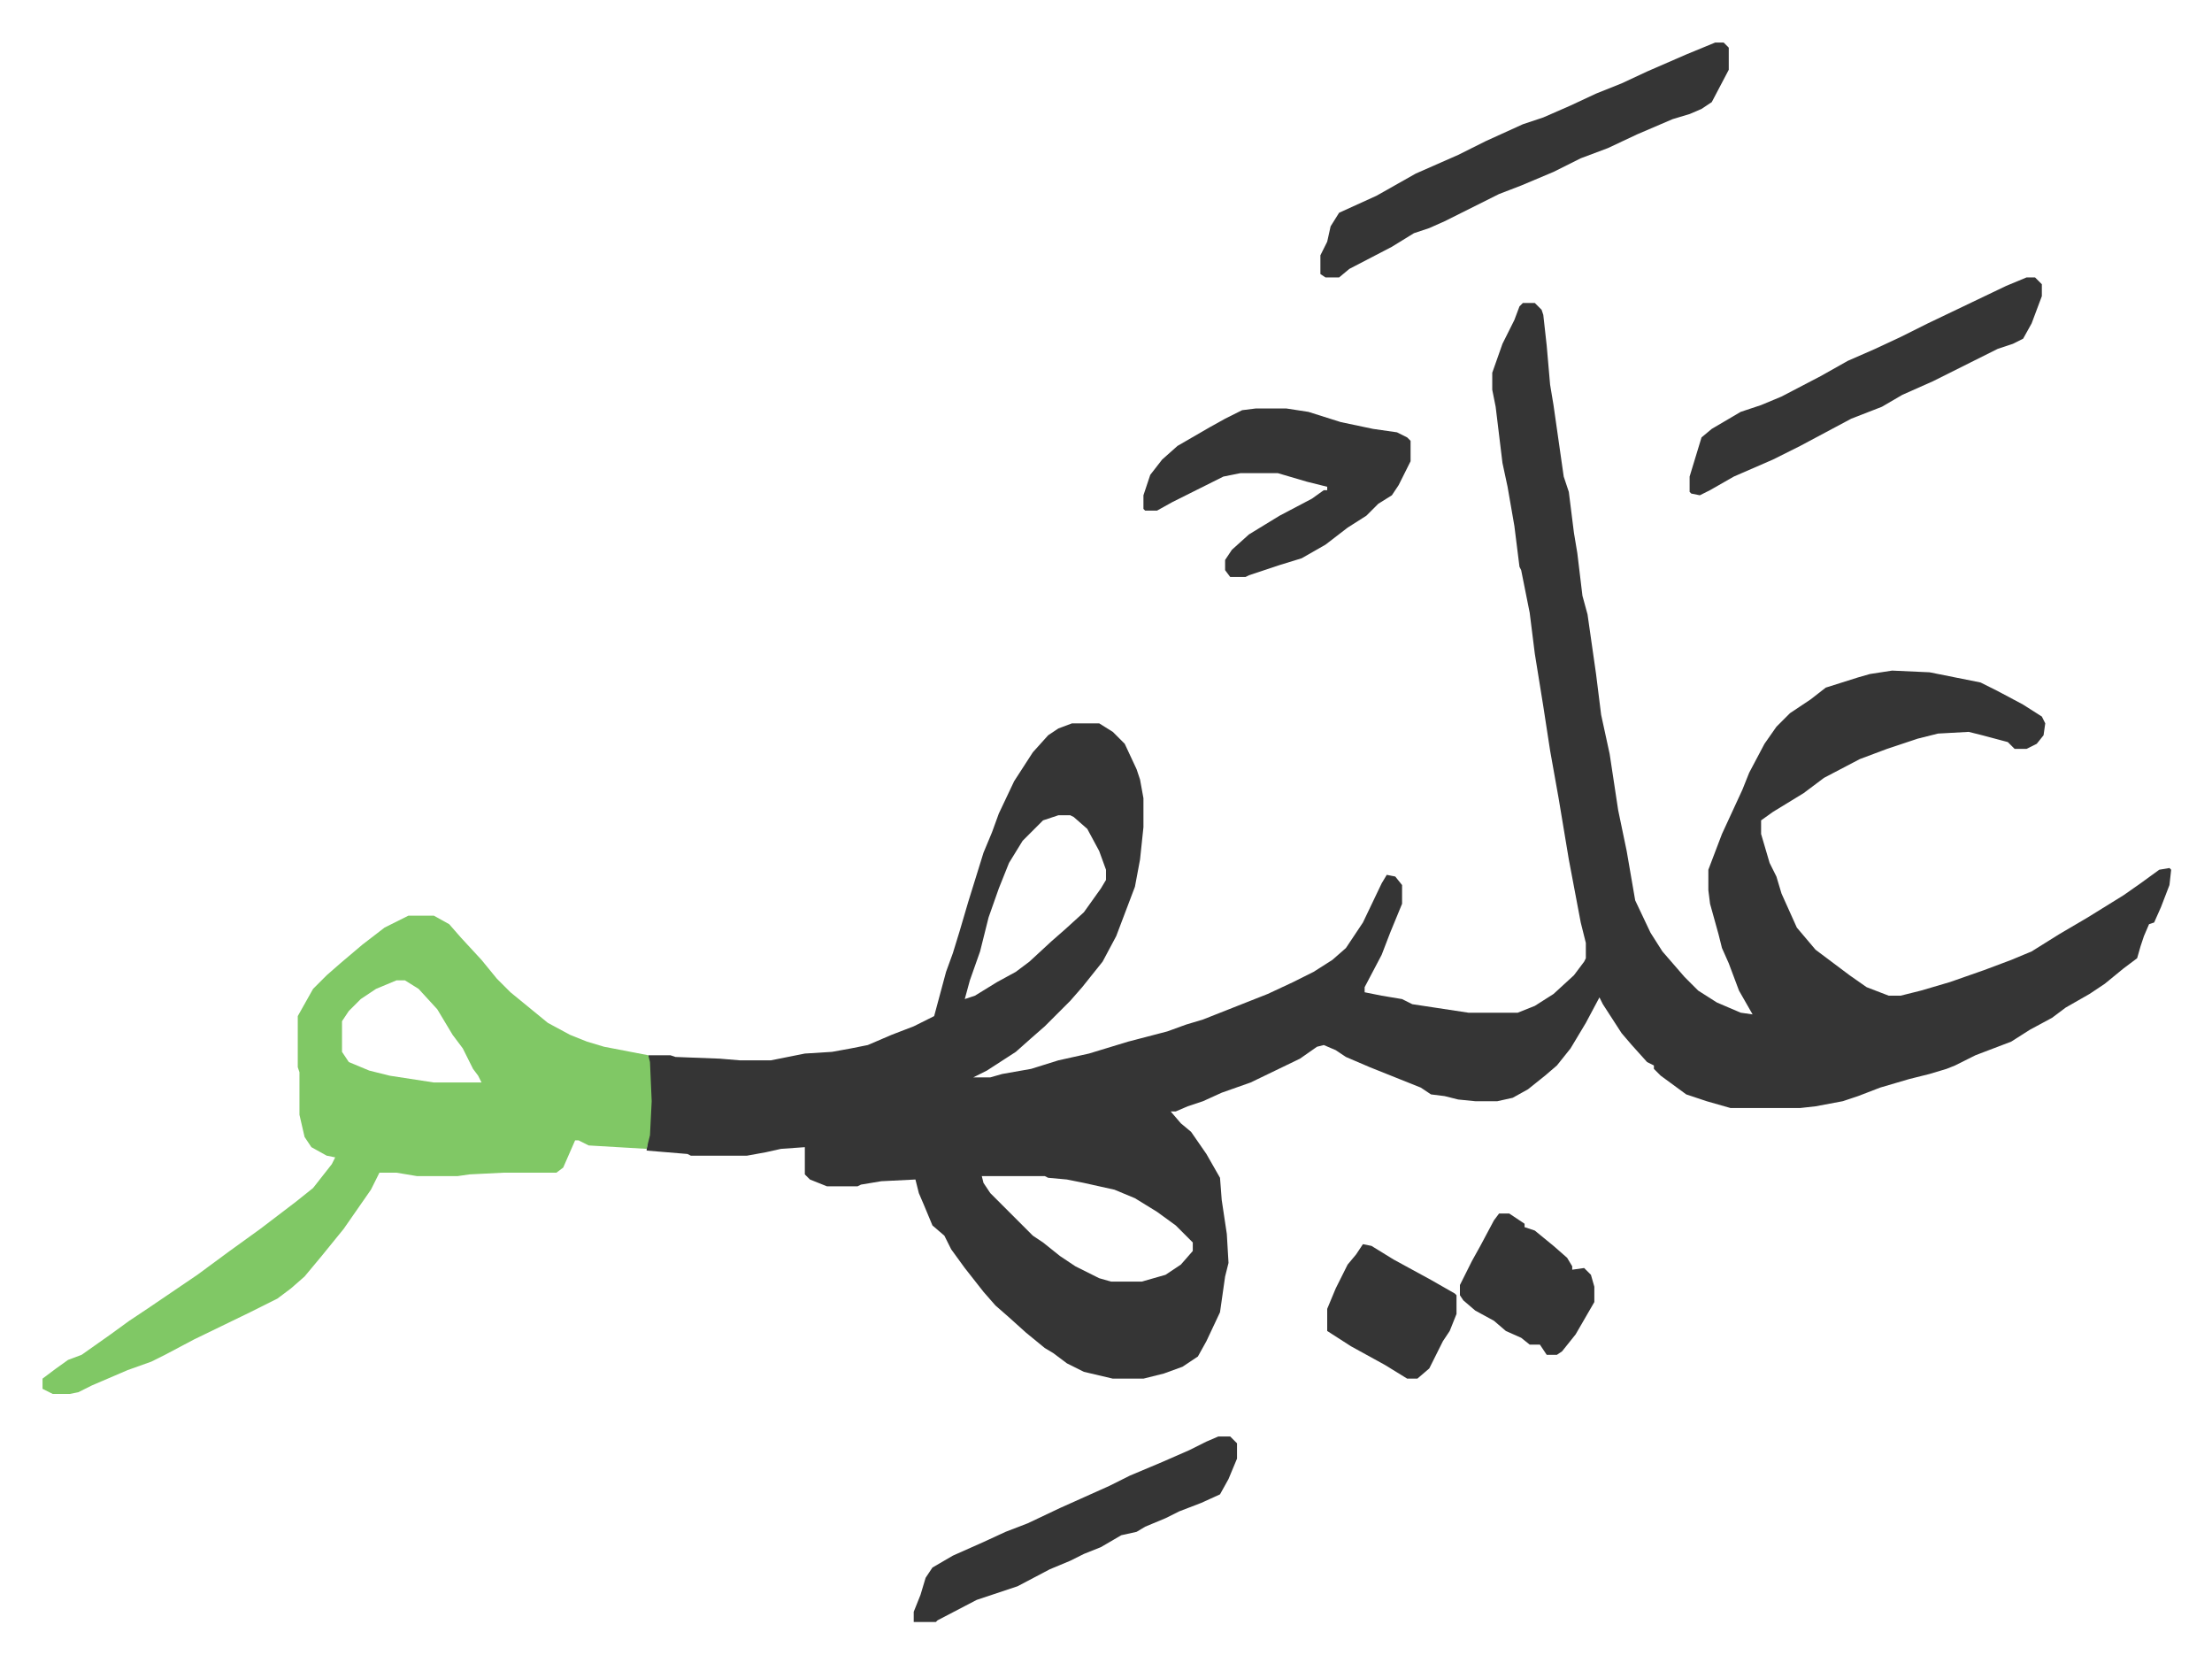
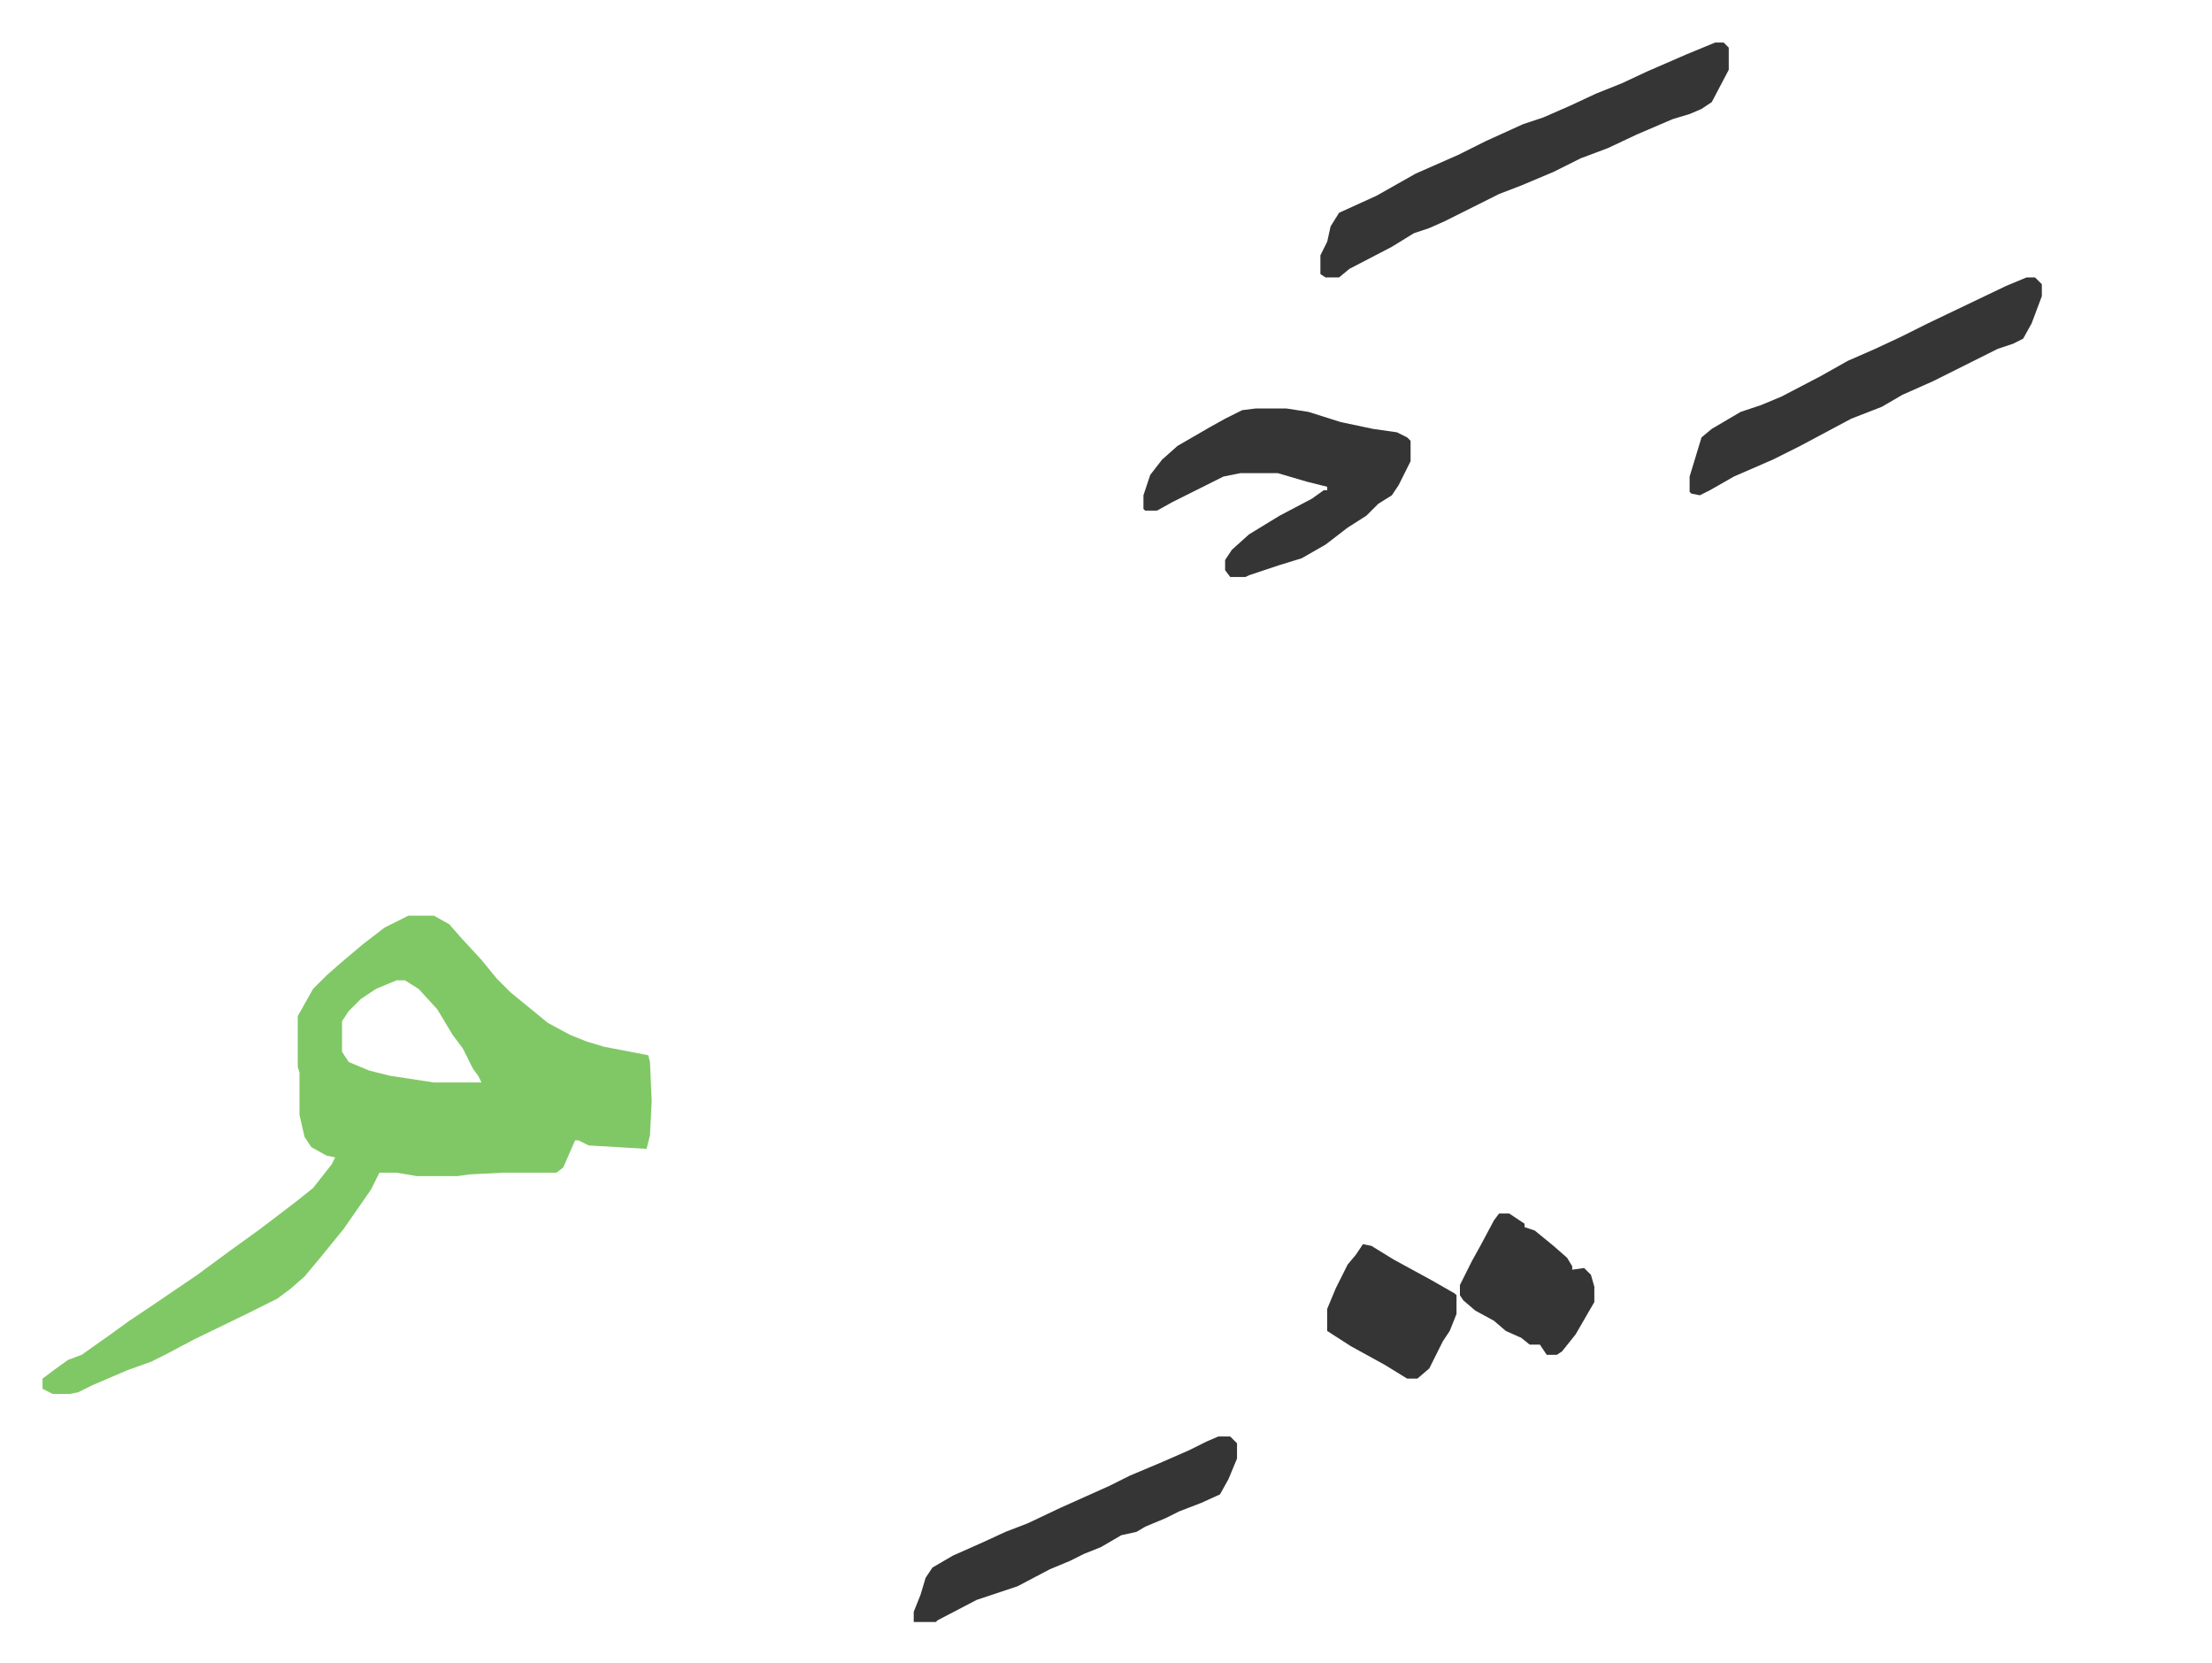
<svg xmlns="http://www.w3.org/2000/svg" role="img" viewBox="-25.00 308.00 1300.00 977.00">
-   <path fill="#353535" id="rule_normal" d="M870 486h7l4 4 1 3 2 18 2 23 2 12 6 42 3 9 3 24 2 12 3 25 3 11 5 35 3 24 5 23 5 33 5 24 5 29 9 19 7 11 13 15 8 8 11 7 14 6 7 1-8-14-6-16-4-9-2-8-5-18-1-8v-12l8-21 12-26 4-10 9-17 7-10 8-8 12-8 9-7 19-6 7-2 13-2 22 1 30 6 10 5 15 8 11 7 2 4-1 7-4 5-6 3h-7l-4-4-15-4-8-2-18 1-12 3-18 6-16 6-21 11-12 9-18 11-7 5v8l5 17 4 8 3 10 9 20 11 13 20 15 10 7 13 5h7l12-3 17-5 20-7 16-6 12-5 16-10 17-10 21-13 10-7 11-8 6-1 1 1-1 9-5 13-4 9-3 1-3 7-2 6-2 7-8 6-11 9-9 6-14 8-8 6-13 7-11 7-21 8-12 6-5 2-10 3-12 3-17 5-13 5-9 3-16 3-9 1h-41l-14-4-12-4-15-11-4-4v-2l-4-2-9-10-6-7-11-17-2-4-8 15-9 15-8 10-7 6-10 8-9 5-9 2h-13l-10-1-8-2-8-1-6-4-30-12-14-6-6-4-7-3-4 1-10 7-29 14-17 6-11 5-9 3-7 3h-3l6 7 6 5 9 13 8 14 1 13 3 20 1 17-2 8-3 21-8 17-5 9-9 6-11 4-12 3h-18l-17-4-10-5-8-6-5-3-11-9-10-9-8-7-7-8-11-14-8-11-4-8-7-6-5-12-3-7-2-8-20 1-12 2-2 1h-18l-10-4-3-3v-16l-14 1-9 2-11 2h-33l-2-1-24-2 1-9 1-24-1-23h13l3 1 26 1 12 1h18l20-4 16-1 11-2 10-2 14-6 13-5 12-6 7-26 4-11 4-13 5-17 9-29 5-12 4-11 9-19 11-17 9-10 6-4 8-3h16l8 5 7 7 7 15 2 6 2 11v17l-2 19-3 16-11 29-8 15-12 15-7 8-15 15-8 7-9 8-17 11-8 4h10l7-2 17-3 16-5 18-4 23-7 23-6 11-4 10-3 38-15 15-7 12-6 11-7 8-7 10-15 11-23 3-5 5 1 4 5v11l-7 17-5 13-10 19v3l10 2 12 2 6 3 33 5h29l10-4 11-7 12-11 6-8 1-2v-9l-3-12-7-37-6-36-5-28-4-26-5-31-3-24-5-25-1-2-3-24-4-23-3-14-4-33-2-10v-10l6-17 7-14 3-8zM597 787l-9 3-12 12-8 13-6 15-6 17-5 20-6 17-3 11 6-2 13-8 11-6 8-6 13-12 8-7 11-10 10-14 3-5v-6l-4-11-7-13-8-7-2-1zm-45 212l1 4 4 6 25 25 6 4 10 8 9 6 14 7 7 2h18l14-4 9-6 7-8v-5l-10-10-11-8-13-8-12-5-18-4-10-2-11-1-2-1z" />
  <path fill="#80c865" id="rule_idgham_shafawi_with_meem" d="M215 846h15l9 5 7 8 12 13 9 11 8 8 11 9 11 9 13 7 10 4 10 3 26 5 1 4 1 23-1 20-2 8-34-2-6-3h-2l-7 16-4 3h-31l-20 1-7 1h-24l-12-2h-10l-5 10-16 23-13 16-10 12-8 7-8 6-16 8-33 16-17 9-8 4-14 5-21 9-8 4-5 1H6l-6-3v-6l8-6 7-5 8-3 17-12 11-8 12-8 28-19 19-14 18-13 21-16 10-8 11-14 2-4-5-1-9-5-4-6-3-13v-25l-1-3v-30l9-16 8-8 8-7 13-11 13-10zm-7 38l-12 5-9 6-7 7-4 6v18l4 6 12 5 12 3 26 4h28l-2-4-3-4-6-12-6-8-9-15-11-12-8-5z" />
  <path fill="#353535" id="rule_normal" d="M983 333h5l3 3v13l-10 19-6 4-7 3-10 3-21 9-17 8-16 6-16 8-19 8-13 5-16 8-16 8-9 4-9 3-13 8-25 13-6 5h-8l-3-2v-11l4-8 2-9 5-8 22-10 23-13 25-11 16-8 22-10 12-4 16-7 15-7 15-6 15-7 23-10zM713 548h18l13 2 19 6 19 4 14 2 6 3 2 2v12l-7 14-4 6-8 5-7 7-11 7-13 10-14 8-13 4-18 6-2 1h-9l-3-4v-6l4-6 10-9 18-11 19-10 7-5h2v-2l-12-3-17-5h-22l-10 2-14 7-16 8-9 5h-7l-1-1v-8l4-12 7-9 9-8 19-11 9-5 10-5zm453-77h5l4 4v7l-6 16-5 9-6 3-9 3-16 8-22 11-18 8-12 7-18 7-30 16-16 8-23 10-14 8-6 3-5-1-1-1v-9l7-23 6-5 17-10 12-4 12-5 23-12 16-9 16-7 15-7 16-8 23-11 23-11zm-475 681h7l4 4v9l-5 12-5 9-11 5-13 5-8 4-12 5-5 3-9 2-12 7-10 4-8 4-12 5-19 10-24 8-23 12-1 1h-13v-6l4-10 3-10 4-6 12-7 18-8 13-6 13-5 19-9 29-13 12-6 19-8 16-7 10-5zm165-131h6l9 6v2l6 2 11 9 8 7 3 5v2l7-1 4 4 2 7v9l-11 19-8 10-3 2h-6l-4-6h-6l-5-4-9-4-7-6-11-6-7-6-2-3v-6l7-14 5-9 8-15zm-80 18l5 1 13 8 22 12 14 8 1 1v11l-4 10-4 6-8 16-7 6h-6l-13-8-20-11-14-9v-13l5-12 7-14 5-6z" />
</svg>